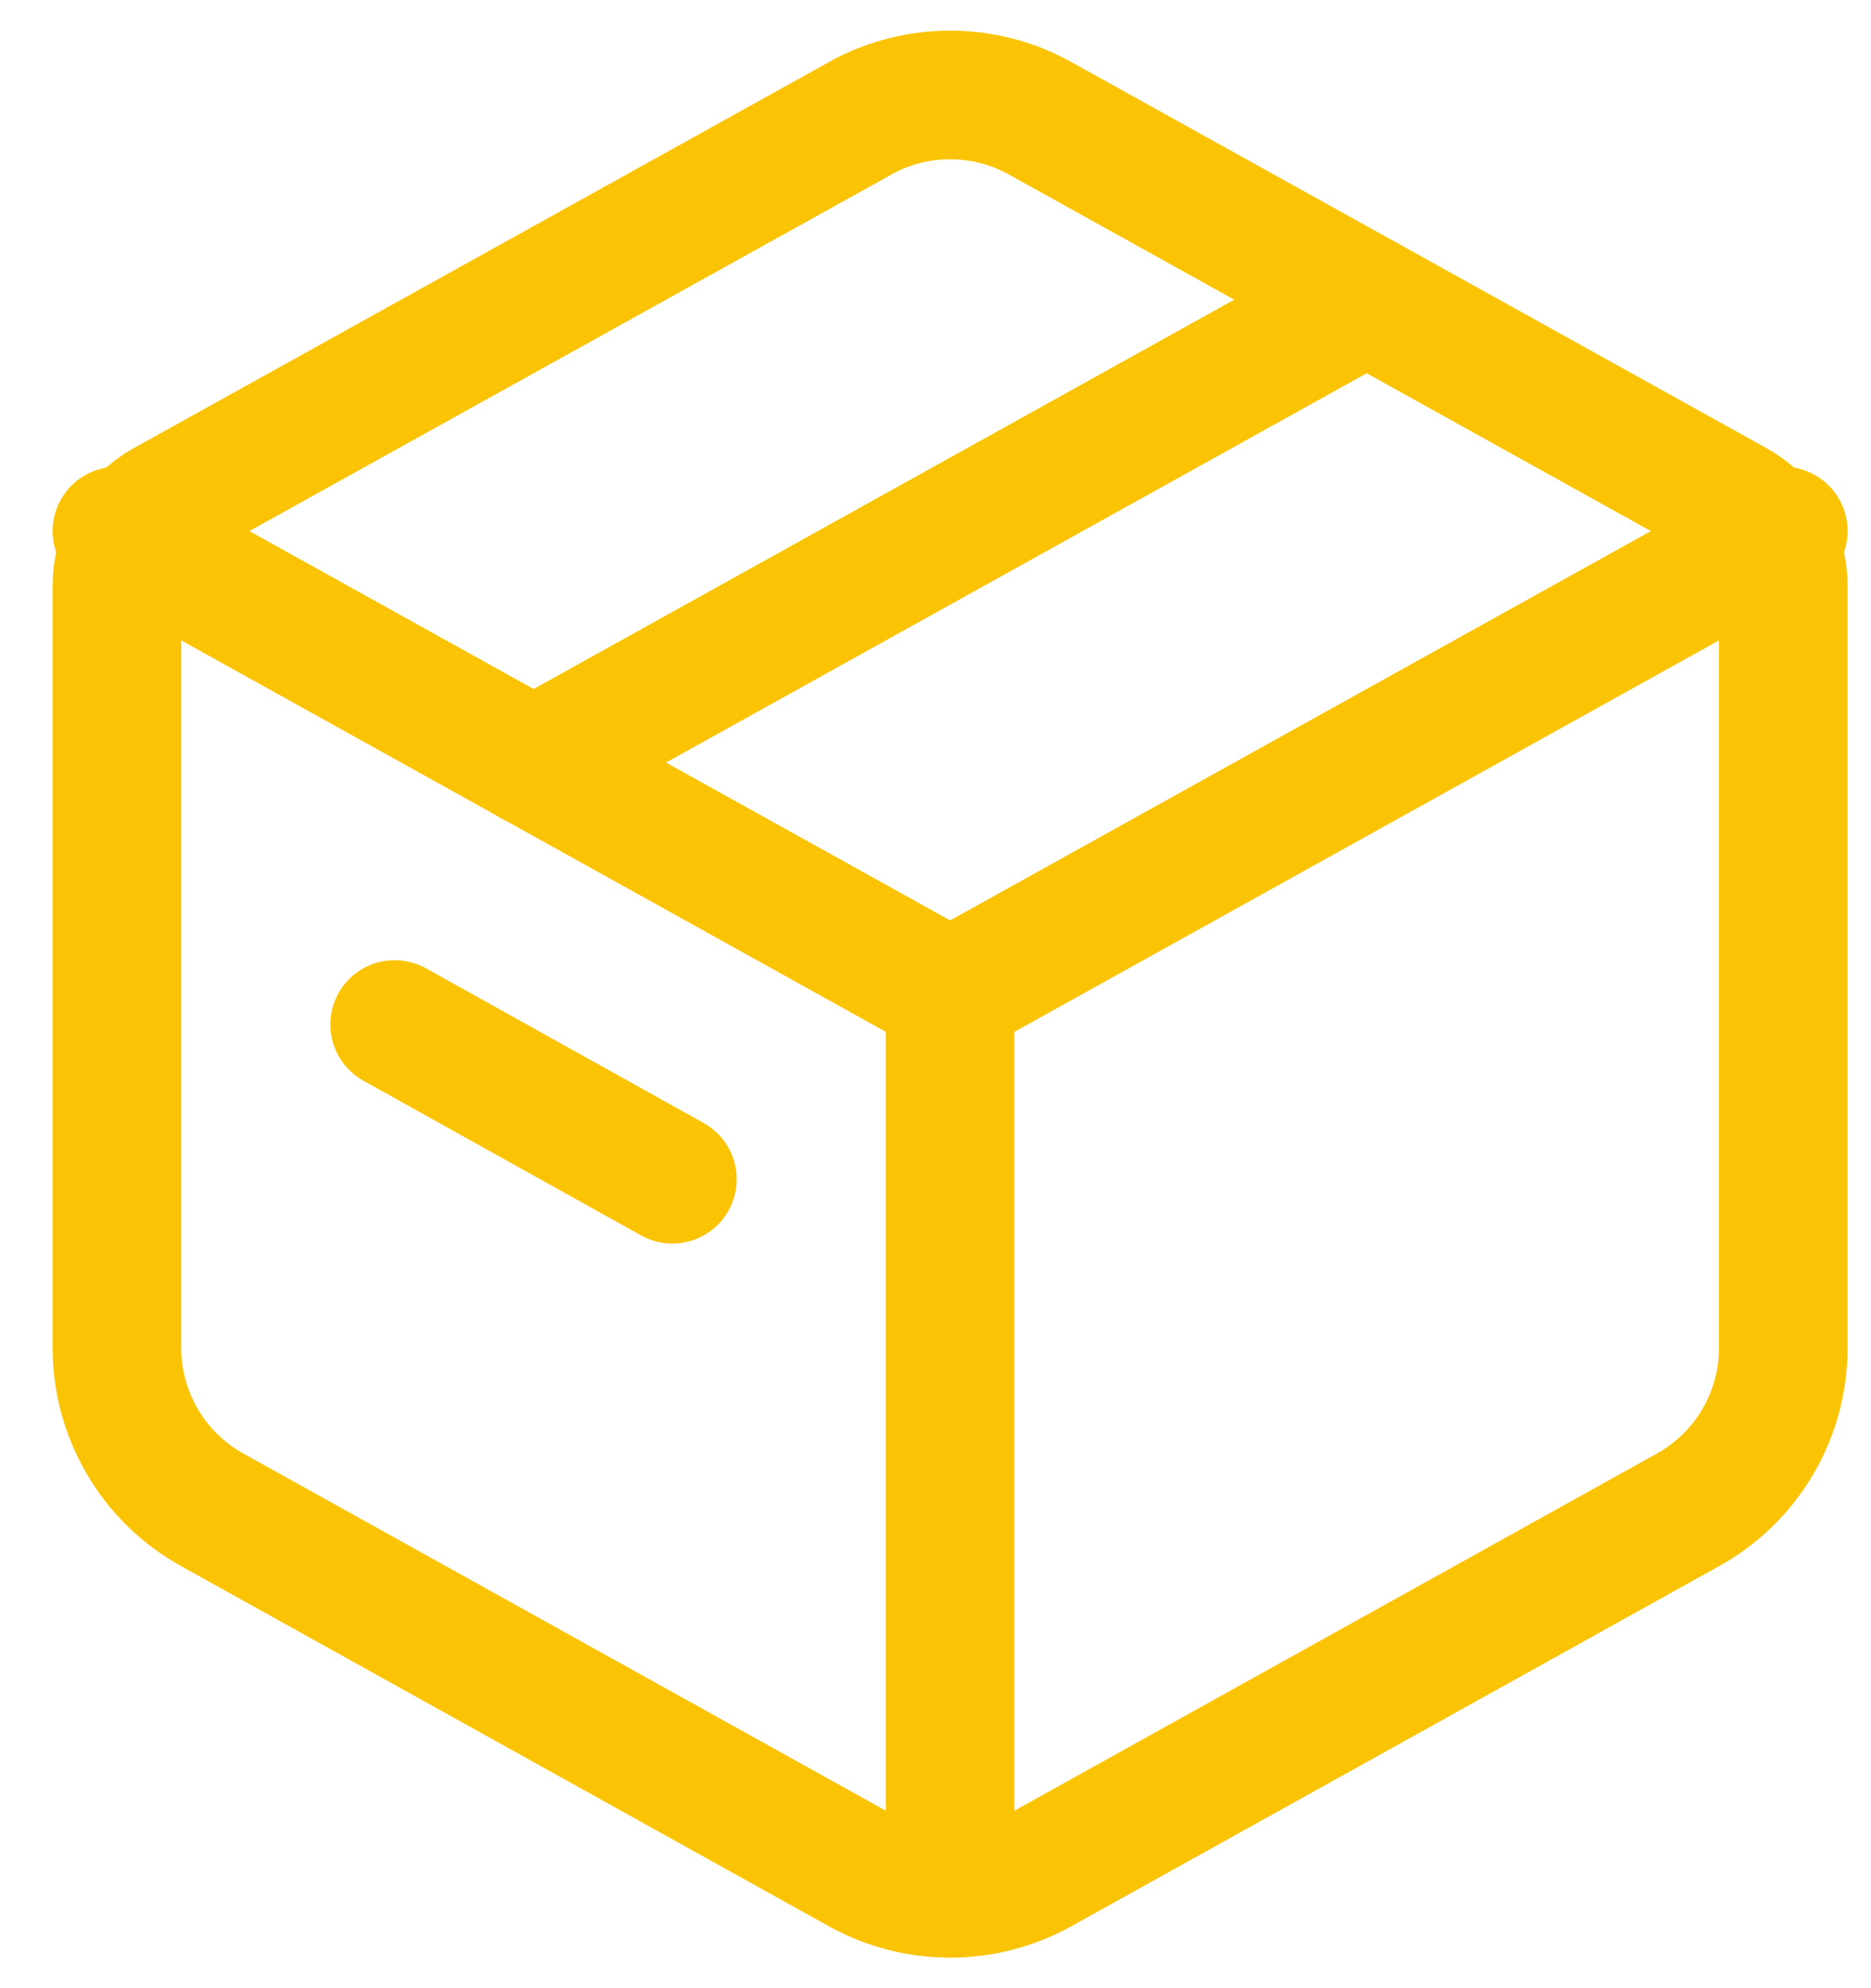
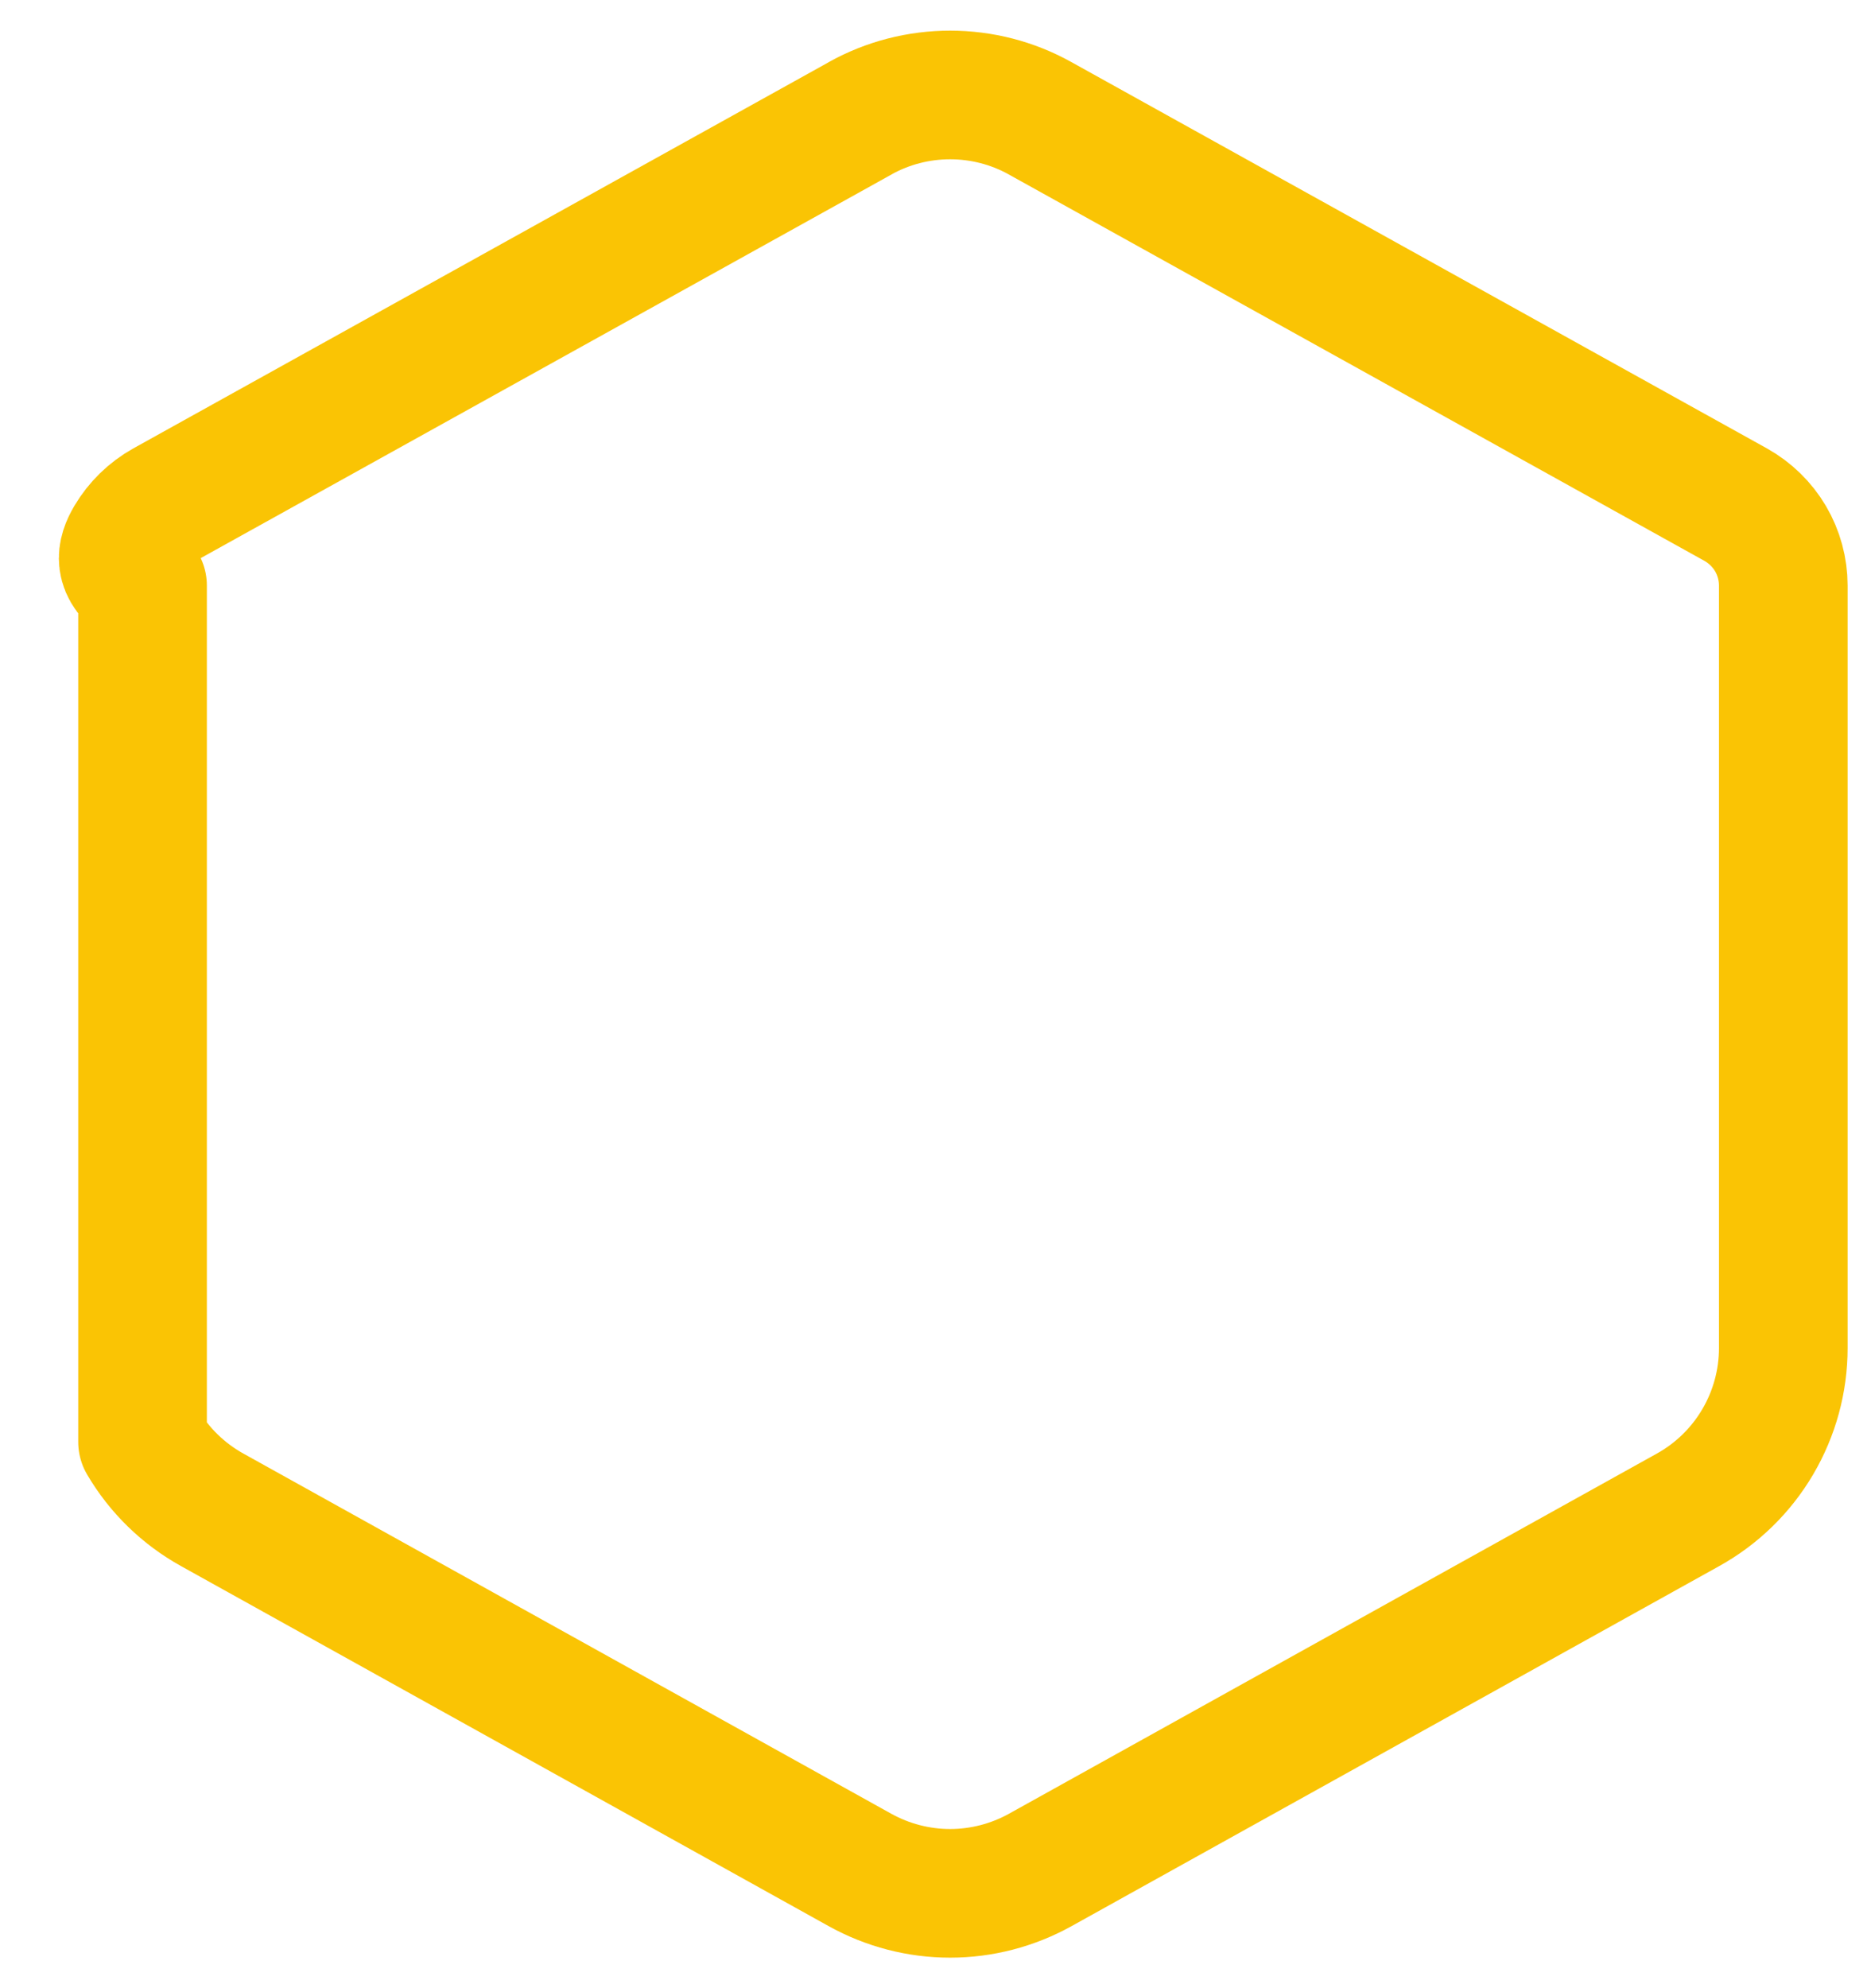
<svg xmlns="http://www.w3.org/2000/svg" width="16" height="17" viewBox="0 0 16 17" fill="none">
-   <path d="M7.356 1.011C7.591 0.88 7.856 0.812 8.125 0.812C8.394 0.812 8.659 0.88 8.894 1.011L14.843 4.315C14.966 4.384 15.069 4.484 15.141 4.606C15.212 4.727 15.25 4.866 15.25 5.007V11.526C15.25 11.809 15.174 12.086 15.031 12.329C14.888 12.572 14.682 12.773 14.435 12.91L8.894 15.99C8.659 16.12 8.394 16.189 8.125 16.189C7.856 16.189 7.591 16.12 7.356 15.99L1.815 12.91C1.568 12.773 1.362 12.573 1.219 12.329C1.076 12.086 1 11.809 1 11.527V5.007C1 4.866 1.038 4.727 1.109 4.606C1.181 4.484 1.284 4.384 1.407 4.315L7.357 1.011H7.356Z" stroke="#FAC404" stroke-width="1.1" stroke-linecap="round" stroke-linejoin="round" />
-   <path d="M8.125 8.499V16.416M1 4.541L8.125 8.499L1 4.541ZM8.125 8.499L15.25 4.541L8.125 8.499Z" stroke="#FAC404" stroke-width="1.1" stroke-linejoin="round" />
-   <path d="M4.562 6.521L11.688 2.562" stroke="#FAC404" stroke-width="1.1" stroke-linecap="round" stroke-linejoin="round" />
-   <path d="M3.375 8.76L5.75 10.083" stroke="#FAC404" stroke-width="1.1" stroke-linecap="round" stroke-linejoin="round" />
+   <path d="M7.356 1.011C7.591 0.88 7.856 0.812 8.125 0.812C8.394 0.812 8.659 0.88 8.894 1.011L14.843 4.315C14.966 4.384 15.069 4.484 15.141 4.606C15.212 4.727 15.25 4.866 15.25 5.007V11.526C15.25 11.809 15.174 12.086 15.031 12.329C14.888 12.572 14.682 12.773 14.435 12.91L8.894 15.99C8.659 16.12 8.394 16.189 8.125 16.189C7.856 16.189 7.591 16.12 7.356 15.99L1.815 12.91C1.568 12.773 1.362 12.573 1.219 12.329V5.007C1 4.866 1.038 4.727 1.109 4.606C1.181 4.484 1.284 4.384 1.407 4.315L7.357 1.011H7.356Z" stroke="#FAC404" stroke-width="1.1" stroke-linecap="round" stroke-linejoin="round" />
</svg>